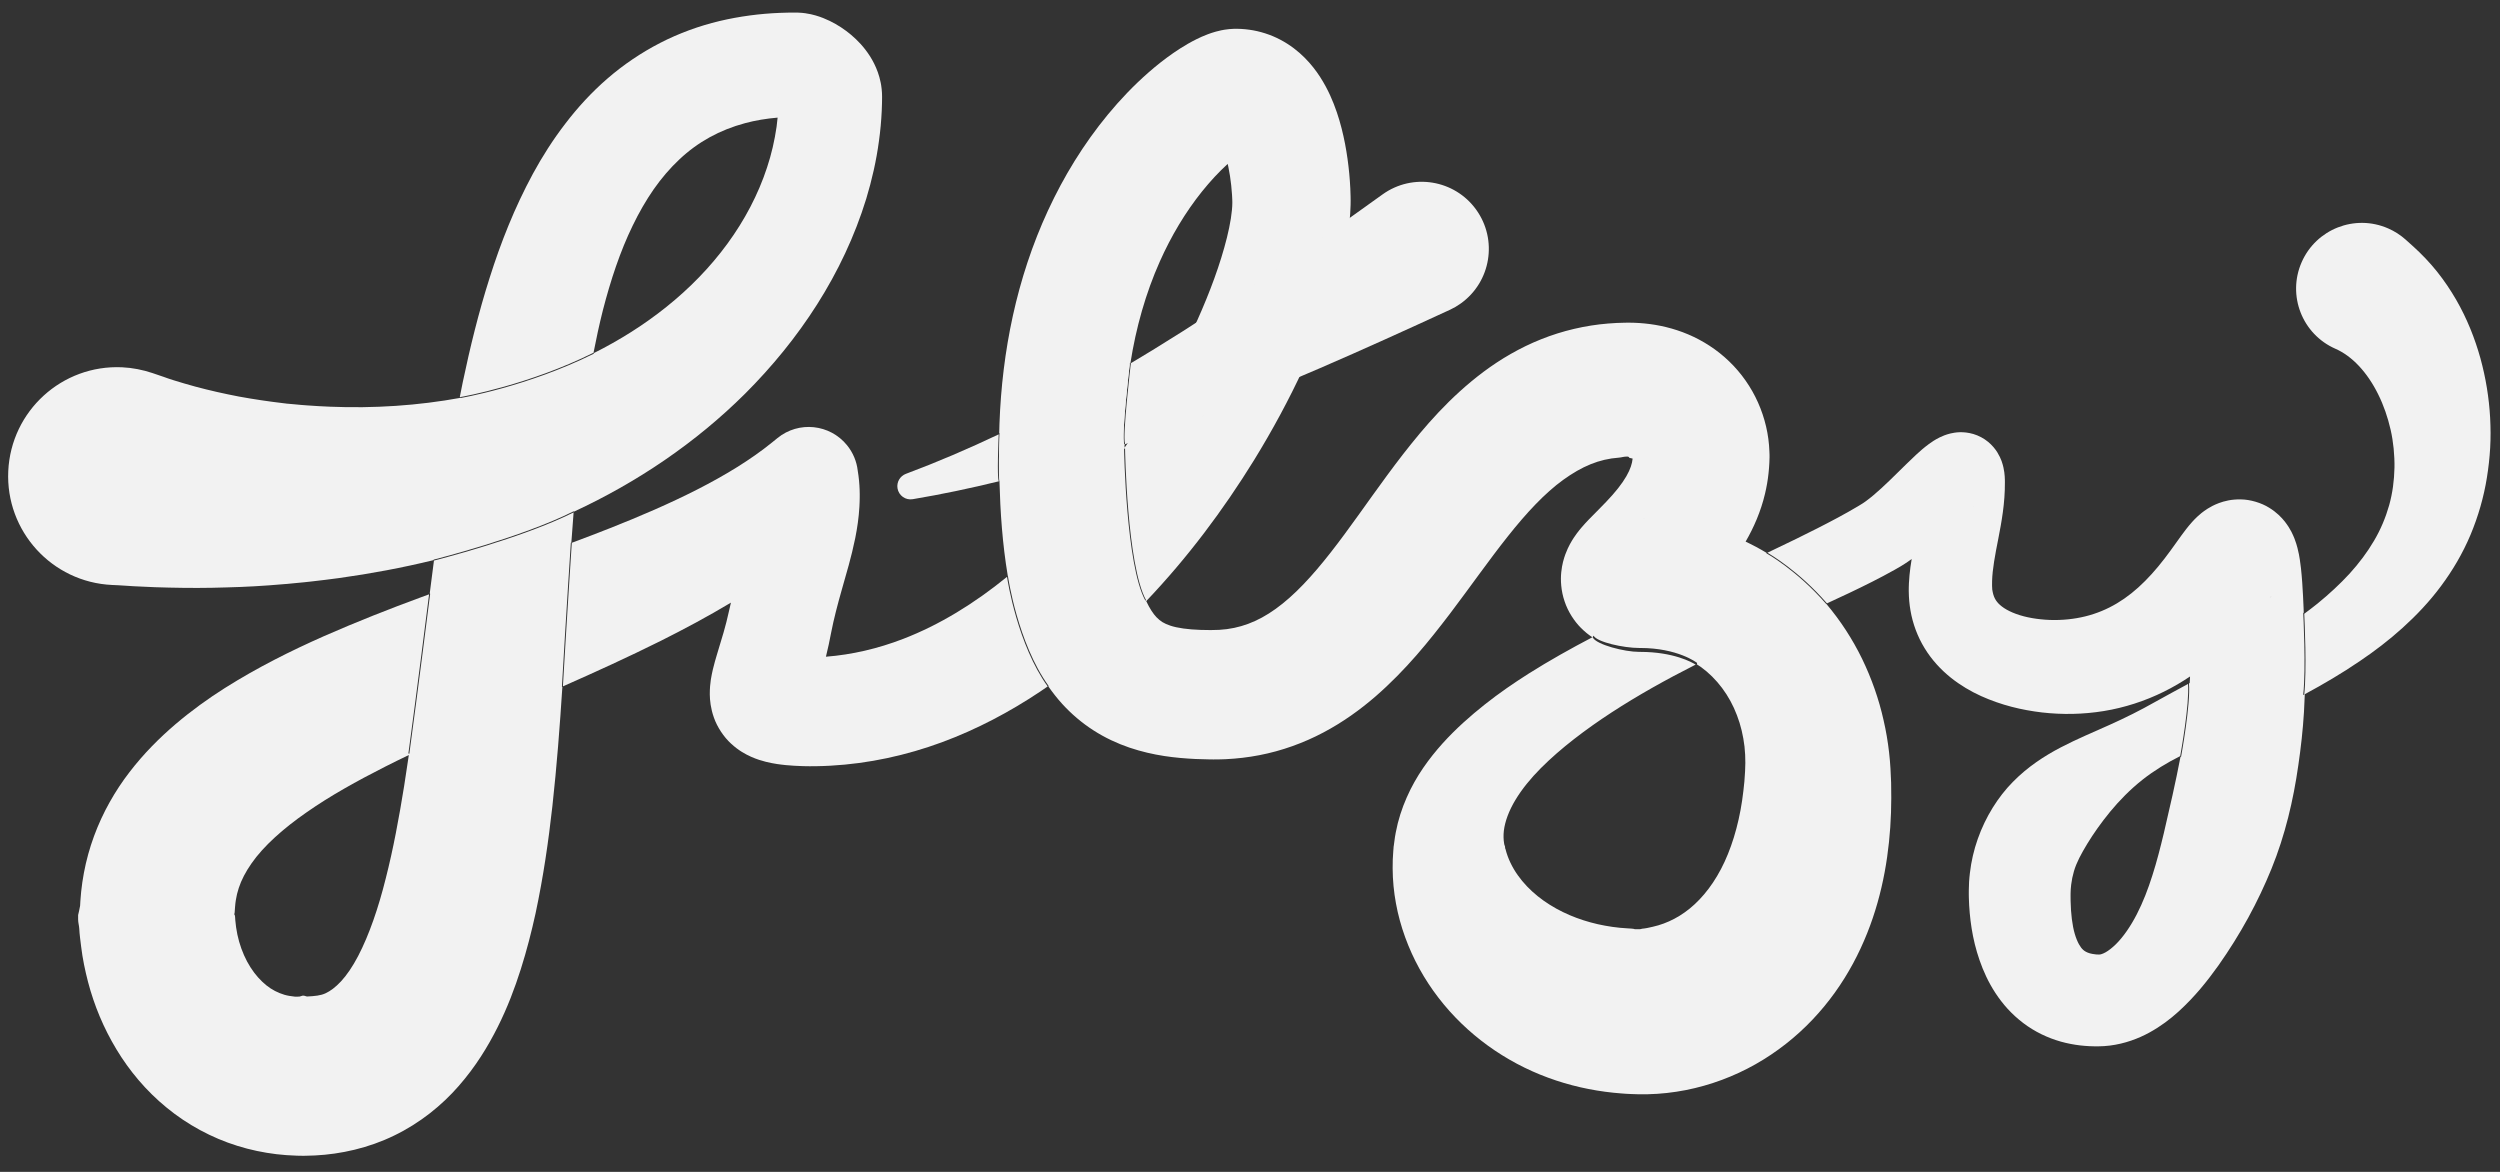
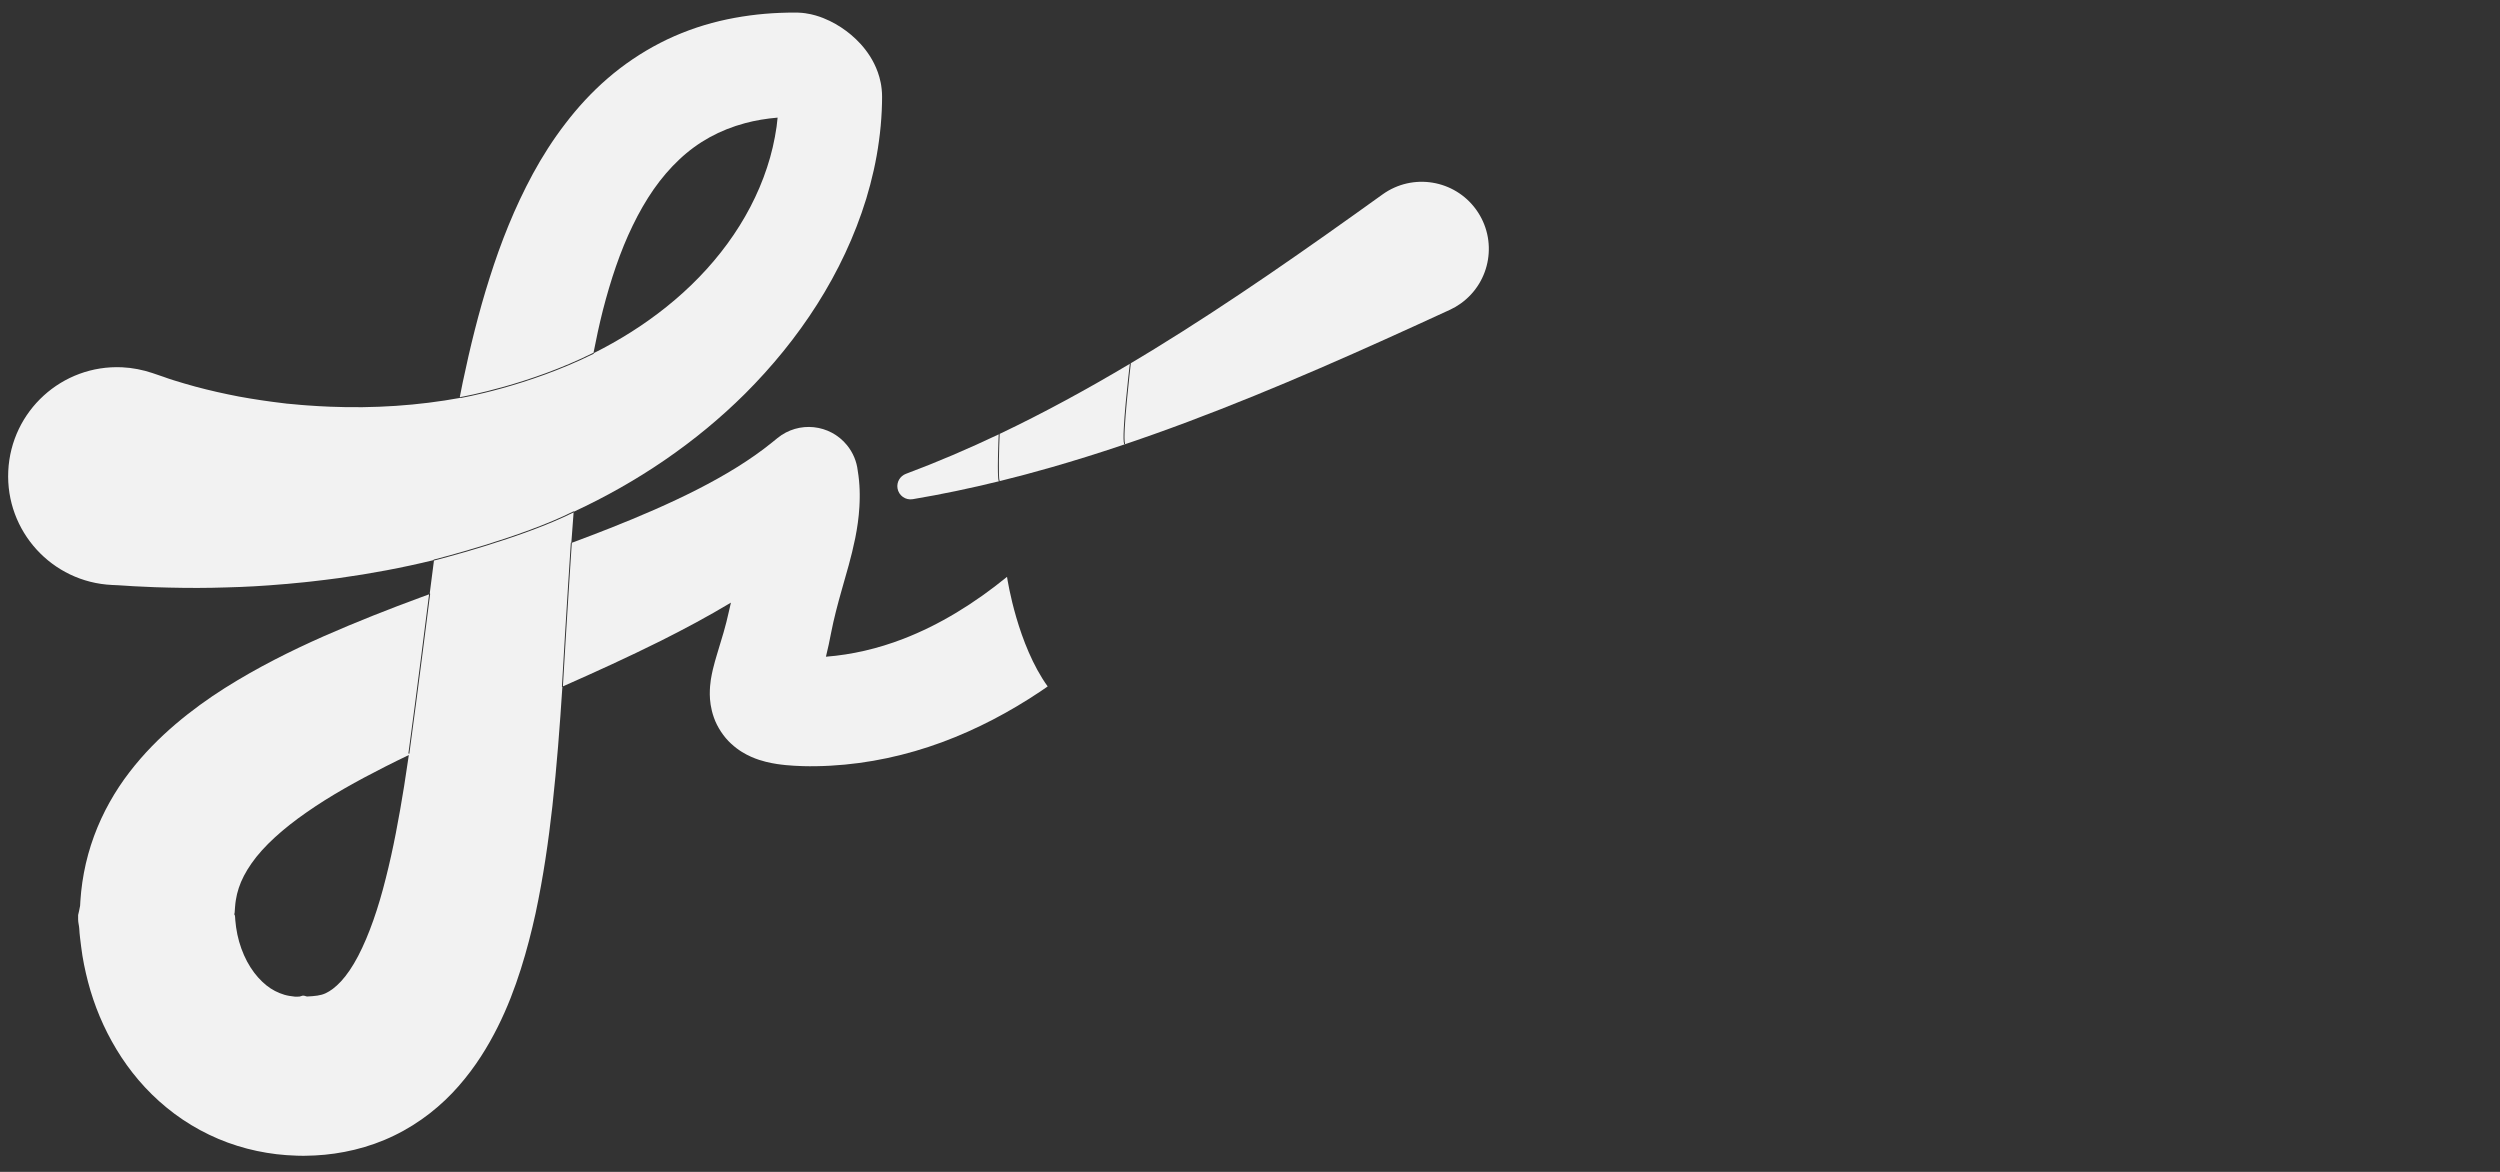
<svg xmlns="http://www.w3.org/2000/svg" version="1.1" id="Layer_1" x="0px" y="0px" viewBox="0 0 640 300" enable-background="new 0 0 640 300" xml:space="preserve">
  <rect x="0" y="0" width="640" height="300" fill="#333333" stroke="none" />
  <g>
    <path fill="#F2F2F2" d="M30.314,149.827l1.803,0.112l1.965,0.129l1.853,0.087c2.465,0.134,4.924,0.223,7.378,0.271   c4.905,0.117,9.783,0.119,14.641-0.048c4.854-0.116,9.689-0.396,14.499-0.816l0.451-0.039l0.549-0.038l0.811-0.08l1.693-0.164   l1.876-0.178l1.79-0.194c2.386-0.272,4.769-0.556,7.148-0.882c8.125-1.127,16.22-2.639,24.217-4.592   c-0.014-0.065,0.025-0.13,0.09-0.146c0.224-0.056,22.56-5.695,35.713-12.33c0.06-0.028,0.131-0.006,0.164,0.052   c16.096-7.472,31.099-17.563,43.795-30.194c13.797-13.796,25.066-30.586,31.005-49.886c1.458-4.819,2.593-9.78,3.264-14.85   c0.352-2.532,0.587-5.092,0.706-7.667c0.03-0.644,0.052-1.289,0.065-1.935l0.015-0.969l0.004-0.485l0.002-0.242l-0.019-0.759   l-0.007-0.203c-0.017-0.302-0.045-0.663-0.08-0.992c-0.036-0.336-0.079-0.671-0.131-1.004l-0.131-0.7   c-0.092-0.469-0.201-0.917-0.323-1.342c-0.121-0.439-0.254-0.859-0.398-1.253c-0.575-1.612-1.291-2.974-2.041-4.151   c-1.515-2.35-3.138-4.011-4.8-5.423c-1.682-1.404-3.393-2.543-5.469-3.562c-1.052-0.506-2.189-0.985-3.661-1.411   c-0.728-0.209-1.585-0.411-2.614-0.557l-0.83-0.095c-0.269-0.027-0.643-0.046-0.96-0.058c-0.894-0.023-0.75-0.006-0.938-0.011   c-0.928-0.003-2.545,0.016-3.744,0.072c-5.1,0.203-10.306,0.87-15.493,2.099c-5.182,1.242-10.333,3.104-15.189,5.604   c-4.854,2.502-9.419,5.592-13.489,9.124c-4.078,3.528-7.67,7.464-10.81,11.583c-3.158,4.11-5.88,8.407-8.255,12.771   c-4.738,8.746-8.248,17.695-11.075,26.627c-2.847,8.931-5.018,17.862-6.886,26.735c-0.268,1.282-0.514,2.561-0.768,3.841   c1.117-0.194,17.732-3.175,34.143-11.329c0.03-0.014,0.061-0.013,0.089-0.005c0.711-3.682,1.5-7.318,2.397-10.883   c1.98-7.685,4.412-15.089,7.648-21.721c1.605-3.32,3.397-6.44,5.378-9.295c1.998-2.844,4.189-5.409,6.575-7.642   c4.757-4.491,10.368-7.543,16.795-9.271c2.655-0.717,5.453-1.175,8.344-1.421c-0.073,0.779-0.157,1.559-0.264,2.338   c-0.505,3.505-1.302,7.013-2.448,10.447c-2.255,6.882-5.74,13.488-10.143,19.497c-4.397,6.02-9.706,11.447-15.606,16.167   c-5.734,4.601-11.998,8.53-18.604,11.841c0.001,0.002,0.004,0.002,0.005,0.005c0.031,0.062,0.006,0.137-0.056,0.167   c-16.94,8.417-34.103,11.333-34.274,11.362c-0.007,0.001,0.218,0.001,0.211,0.001c-0.06,0,0.108-0.043,0.108-0.104   c0-0.002,0-0.003,0-0.005c-11,2.023-22.335,2.751-33.525,2.287c-1.941-0.081-3.998-0.187-5.938-0.34l-1.513-0.117l-1.399-0.132   l-1.566-0.14l-0.819-0.072c-0.168-0.005-0.005-0.012-0.086-0.019l-0.182-0.022l-0.362-0.043c-3.845-0.454-7.666-1.019-11.448-1.712   c-3.78-0.726-7.52-1.567-11.199-2.558c-1.839-0.503-3.663-1.036-5.469-1.6l-1.35-0.438l-1.23-0.436l-2.941-1.001   c-2.386-0.798-5.05-1.335-7.688-1.458c-15.388-0.72-28.447,11.17-29.167,26.559c-0.721,15.388,11.17,28.447,26.559,29.167   L30.314,149.827z M199.329,25.01v0.059c-0.002-0.061-0.005-0.125-0.006-0.178L199.329,25.01z" />
-     <path fill="#F2F2F2" d="M637.475,106.964c-0.279-5.117-1.103-10.201-2.494-15.27c-1.412-5.059-3.408-10.112-6.23-15.009   c-1.419-2.439-3.027-4.848-4.876-7.16c-1.852-2.308-3.942-4.511-6.243-6.573l-1.835-1.65c-1.284-1.141-2.768-2.103-4.427-2.829   c-8.511-3.725-18.429,0.154-22.153,8.664c-3.726,8.51,0.153,18.428,8.663,22.153c2.053,0.898,4.108,2.374,5.988,4.377   c1.88,1.998,3.581,4.5,4.955,7.3c1.396,2.794,2.457,5.889,3.178,9.053c0.361,1.591,0.608,3.164,0.772,4.789   c0.154,1.604,0.244,3.304,0.212,4.928c-0.072,3.271-0.488,6.483-1.359,9.605c-0.89,3.111-2.144,6.17-3.876,9.092   c-1.716,2.926-3.832,5.753-6.274,8.436c-2.46,2.67-5.214,5.216-8.182,7.636c-1.108,0.891-2.25,1.76-3.408,2.618   c0.084,1.692,0.686,14.477-0.011,20.741c-0.007,0.064-0.061,0.018-0.124,0.018c-0.005,0-0.009,0-0.014,0   c-0.068,0-0.118-0.008-0.11-0.076c0.74-6.662,0.007-20.743-0.001-20.886c-0.004-0.069,0.05-0.038,0.118-0.038   c0.003,0,0.005,0,0.007,0s0.004,0,0.006,0c-0.012-0.342-0.019-0.674-0.031-1.017c-0.09-2.169-0.191-4.358-0.354-6.698   c-0.083-1.175-0.181-2.384-0.33-3.735c-0.076-0.68-0.164-1.394-0.291-2.208c-0.133-0.822-0.277-1.71-0.601-2.963   c-0.167-0.633-0.369-1.355-0.752-2.352c-0.427-1.008-0.864-2.259-2.463-4.36c-0.828-1.039-2.06-2.366-4.035-3.575   c-1.972-1.24-4.789-2.098-7.213-2.127c-2.459-0.06-4.282,0.445-5.616,0.928c-1.322,0.496-2.189,0.993-2.889,1.424   c-1.37,0.874-2.062,1.512-2.657,2.054c-0.574,0.537-0.983,0.973-1.337,1.363c-0.697,0.775-1.171,1.376-1.604,1.933   c-0.846,1.098-1.481,1.994-2.097,2.852l-1.729,2.405c-2.199,3.032-4.324,5.635-6.606,7.915c-4.529,4.578-9.52,7.637-15.283,9.061   c-2.863,0.713-6.021,1.032-9.096,0.923c-3.107-0.113-6.214-0.64-8.651-1.54c-1.22-0.443-2.264-0.965-3.071-1.497   c-0.81-0.538-1.382-1.058-1.803-1.591c-0.423-0.535-0.741-1.109-0.975-1.927c-0.062-0.2-0.107-0.421-0.153-0.651l-0.061-0.357   c-0.013-0.086-0.023-0.129-0.042-0.197l-0.018-0.39c-0.005-0.044-0.015-0.454-0.016-0.197l-0.016-0.525   c-0.003-0.357-0.003-0.72,0.009-1.095c0.079-2.999,0.758-6.646,1.594-10.85c0.408-2.102,0.835-4.36,1.16-6.778   c0.328-2.393,0.546-5.048,0.523-7.657l-0.007-0.66c-0.01-0.286-0.013-0.526-0.041-0.867c-0.024-0.322-0.047-0.619-0.104-1.023   c-0.044-0.35-0.115-0.778-0.224-1.257c-0.242-0.963-0.499-2.096-1.557-3.84c-0.535-0.85-1.286-1.803-2.363-2.69   c-1.076-0.89-2.416-1.605-3.77-2.009c-2.696-0.772-4.683-0.407-5.889-0.135c-1.242,0.309-2.069,0.677-2.736,0.997   c-1.294,0.647-2.052,1.19-2.756,1.694c-1.349,0.998-2.296,1.851-3.2,2.676c-0.896,0.824-1.701,1.606-2.481,2.372   c-3.086,3.022-5.859,5.835-8.544,8.084c-0.662,0.554-1.312,1.071-1.922,1.511l-0.451,0.318l-0.377,0.254l-1.158,0.709   c-1.633,0.977-3.345,1.935-5.092,2.878c-3.499,1.886-7.143,3.714-10.83,5.523c-2.417,1.18-4.854,2.349-7.301,3.515   c0.724,0.409,8.016,4.644,15.23,12.931c0.008,0.01,0.006,0.022,0.011,0.033c3.813-1.751,7.645-3.547,11.506-5.5   c1.949-0.988,3.906-2.015,5.884-3.129l1.533-0.885l0.942-0.587l0.844-0.559c0.345-0.232,0.664-0.465,0.991-0.698   c-0.228,1.33-0.424,2.71-0.561,4.157c-0.062,0.665-0.108,1.344-0.145,2.029l-0.036,1.039l-0.009,0.977l0.042,1.364   c0.025,0.399,0.045,0.796,0.084,1.2c0.074,0.806,0.174,1.618,0.321,2.439c0.559,3.277,1.786,6.656,3.62,9.631   c1.82,2.989,4.187,5.519,6.682,7.52c2.505,2.007,5.137,3.524,7.751,4.719c5.25,2.361,10.409,3.582,15.601,4.2   c5.236,0.597,10.49,0.508,15.818-0.354c5.31-0.863,10.57-2.567,15.403-4.965c2.336-1.153,4.566-2.465,6.688-3.887   c-0.017,0.392-0.034,0.783-0.056,1.19c-0.009,0.164-0.021,0.329-0.031,0.493c-0.062,0.033-0.124,0.067-0.187,0.101   c0.461,5.269-1.983,18.56-2.008,18.693c-0.012,0.061-0.063,0.103-0.123,0.103c-0.008,0-0.015-0.001-0.022-0.002   s-0.011-0.009-0.018-0.012c-1.255,6.588-2.764,13.119-4.276,19.592c-0.875,3.649-1.801,7.274-2.922,10.777   c-1.105,3.504-2.411,6.893-3.99,9.947c-1.566,3.041-3.439,5.781-5.354,7.665c-0.952,0.93-1.884,1.65-2.647,2.074   c-0.773,0.425-1.311,0.564-1.624,0.564c-0.081,0.002-0.152,0.001-0.219-0.005c0.217,0-0.165-0.005-0.218-0.008   c-0.104-0.004-0.316-0.007-0.335-0.014l-0.26-0.034c-0.518-0.059-0.983-0.141-1.375-0.252c-0.791-0.237-1.293-0.531-1.681-0.879   c-0.39-0.345-0.713-0.771-1.086-1.429c-0.363-0.655-0.747-1.547-1.072-2.655c-0.653-2.221-1.007-5.208-1.069-8.4l-0.013-1.212   l0.002-0.596c0,0.018,0.001,0.004,0.004-0.145l0.011-0.391c0.009-0.658,0.043-0.723,0.053-0.947   c0.027-0.259,0.04-0.599,0.081-0.884c0.142-1.194,0.376-2.326,0.708-3.455c0.655-2.259,1.863-4.472,3.406-7.032   c1.552-2.546,3.528-5.379,5.888-8.252c2.369-2.862,5.142-5.701,8.27-8.172c2.949-2.326,6.207-4.314,9.645-6.04   c0.155-0.846,2.409-13.321,2.005-18.471c-2.819,1.524-5.654,3.06-8.499,4.646c-3.698,2.1-7.54,4.013-11.565,5.823   c-4.023,1.821-8.249,3.549-12.499,5.767c-4.242,2.215-8.508,4.994-12.3,8.864c-3.789,3.842-6.958,8.897-8.961,14.559   c-0.997,2.825-1.683,5.784-2.018,8.734c-0.096,0.748-0.15,1.449-0.209,2.229c-0.042,0.817-0.078,1.794-0.071,2.179l-0.003,1.047   l0.017,0.95c0.015,0.634,0.037,1.272,0.078,1.914c0.31,5.126,1.187,10.499,3.447,16.111c1.134,2.796,2.657,5.658,4.752,8.375   c2.078,2.713,4.793,5.249,7.915,7.16c3.118,1.917,6.562,3.175,9.852,3.794c1.647,0.327,3.258,0.5,4.82,0.577   c0.367,0.021,0.873,0.03,1.302,0.039l1.012,0.002c0.976-0.009,1.947-0.075,2.902-0.192c3.836-0.48,7.299-1.774,10.174-3.359   c2.895-1.588,5.294-3.43,7.4-5.331c4.194-3.813,7.367-7.811,10.237-11.821c5.656-8.032,10.12-16.241,13.6-24.799   c3.471-8.552,5.574-17.466,6.854-26.484c0.66-4.509,1.168-9.046,1.443-13.624c0.095-1.507,0.159-3.02,0.211-4.534   c4.748-2.564,9.484-5.332,14.119-8.498c3.746-2.527,7.422-5.329,10.925-8.495c3.5-3.167,6.86-6.687,9.815-10.677   c2.964-3.972,5.564-8.38,7.552-13.1c1.981-4.719,3.417-9.703,4.216-14.727c0.402-2.524,0.684-4.997,0.828-7.564   C637.634,112.111,637.606,109.515,637.475,106.964z M505.099,129.704c0.028-0.019,0.065-0.045,0.09-0.061   C505.334,129.545,505.45,129.515,505.099,129.704z M581.531,152.573c0.002,0.009-0.041,0.073-0.23,0.258   c-0.062,0.057-0.135,0.125-0.226,0.206c0.007-0.007,0.015-0.018,0.021-0.024C581.321,152.759,581.518,152.561,581.531,152.573z" />
    <path fill="#F2F2F2" d="M143.851,175.755c0.99-17.127,2.266-36.563,2.279-36.758c0.004-0.066,0.059-0.115,0.125-0.115   c0.002,0,0.005,0,0.008,0c0.002,0,0.003,0.002,0.005,0.002c0.181-2.58,0.374-5.15,0.577-7.713   c-13.186,6.634-35.48,12.263-35.705,12.319c-0.01,0.003-0.021,0.004-0.03,0.004c-0.006,0-0.007-0.01-0.014-0.011   c-0.305,2.336-0.605,4.667-0.901,6.994c-0.062,0.481-0.121,0.96-0.182,1.442c0.063,0.014,0.109,0.092,0.101,0.158   c-0.031,0.245-3.098,24.572-5.324,40.873c-0.009,0.062-0.062-0.068-0.124-0.068c-0.005,0-0.011,0-0.017,0   c-0.068,0-0.116,0.115-0.107,0.047c2.133-15.621,5.037-38.676,5.303-40.785c-0.636,0.234-1.269,0.463-1.906,0.699   c-8.283,3.045-16.622,6.331-25.051,10.033c-8.419,3.735-16.898,7.946-25.372,13.291c-4.233,2.68-8.436,5.703-12.558,9.201   c-4.109,3.508-8.141,7.524-11.79,12.279c-3.65,4.734-6.854,10.286-9.094,16.39c-1.12,3.046-1.995,6.214-2.595,9.414   c-0.299,1.601-0.535,3.208-0.702,4.812c-0.082,0.802-0.153,1.604-0.202,2.401l-0.066,1.197l-0.268,1.341L20,234.24v1.168   c0,0.776,0.253,1.553,0.29,2.326c0.072,1.546,0.304,3.086,0.484,4.615c0.366,3.059,0.996,6.079,1.771,9.059   c1.563,5.952,3.958,11.752,7.264,17.225c3.292,5.465,7.58,10.617,12.857,14.925c5.25,4.318,11.518,7.736,18.12,9.784   c3.296,1.035,6.663,1.73,9.996,2.131c1.713,0.192,3.178,0.318,5.229,0.381l0.886,0.018l0.694,0.009l0.608-0.007   c0.807-0.006,1.628-0.038,2.448-0.077c6.567-0.327,13.73-1.904,20.271-5.103c6.555-3.156,12.225-7.752,16.498-12.666   c4.32-4.925,7.473-10.079,9.987-15.097c2.521-5.028,4.386-9.98,5.925-14.829c1.538-4.85,2.748-9.604,3.778-14.291   c2-9.38,3.309-18.492,4.31-27.476c1.136-10.305,1.902-20.438,2.547-30.454C143.898,175.878,143.847,175.822,143.851,175.755z    M98.754,224.869c-1.854,7.462-4.254,14.492-7.08,19.894c-1.404,2.691-2.928,4.907-4.366,6.456   c-1.461,1.559-2.696,2.46-3.953,3.056c-1.255,0.591-2.702,0.726-4.77,0.831l-0.796-0.223h-0.321l-0.738,0.23   c-0.112-0.008-0.808,0.076-1.246,0.027c-0.964-0.111-1.857-0.229-2.692-0.484c-1.671-0.507-3.159-1.256-4.609-2.417   c-1.434-1.163-2.843-2.688-4.059-4.607c-1.219-1.908-2.223-4.171-2.908-6.573c-0.338-1.203-0.601-2.434-0.775-3.67   c-0.086-0.617-0.161-1.232-0.209-1.846l-0.059-0.916l-0.094-0.455c-0.002-0.061-0.081,0.202-0.081-0.009v-0.203l0.076-0.373   l0.048-0.706c0.007-0.282,0.044-0.559,0.062-0.834c0.038-0.551,0.111-1.088,0.19-1.618c0.163-1.06,0.414-2.086,0.753-3.115   c0.672-2.054,1.758-4.132,3.289-6.325c3.056-4.385,8.111-8.906,14.098-13.052c5.984-4.191,12.888-8.022,20.112-11.682   c1.981-1.008,3.998-1.993,6.033-2.968c-0.386,2.66-0.781,5.309-1.199,7.934C102.145,209.388,100.67,217.382,98.754,224.869z" />
-     <path fill="#F2F2F2" d="M483.961,196.746c-0.084-1.378-0.196-2.754-0.356-4.129c-0.312-2.749-0.774-5.488-1.399-8.198   c-1.206-5.429-3.075-10.738-5.532-15.809c-2.419-4.95-5.468-9.68-9.101-13.977c-0.029-0.005-0.058-0.013-0.079-0.036   c-7.532-8.653-15.158-12.876-15.234-12.917c-0.061-0.033-0.083-0.109-0.05-0.17c-1.725-1.04-3.505-1.994-5.331-2.856   c2.097-3.615,3.893-7.719,4.97-12.274c0.404-1.709,0.709-3.466,0.897-5.238c0.091-0.889,0.17-1.771,0.208-2.671l0.047-1.321v-0.729   l-0.033-0.818c-0.146-4.355-1.157-8.604-2.91-12.545c-1.75-3.938-4.29-7.564-7.402-10.555c-3.104-3-6.759-5.328-10.493-6.904   c-3.74-1.582-7.532-2.436-11.105-2.789c-0.913-0.092-1.741-0.144-2.685-0.18l-1.242-0.025l-1.16,0.008   c-1.426,0.016-2.867,0.094-4.311,0.211c-5.776,0.469-11.653,1.834-17.09,4.01c-5.449,2.163-10.411,5.092-14.756,8.329   c-8.713,6.53-15.094,14.027-20.659,21.155c-5.547,7.167-10.292,14.158-14.993,20.5c-4.676,6.326-9.32,12.031-14.054,16.215   c-2.36,2.094-4.716,3.792-7.055,5.062c-2.343,1.272-4.665,2.134-7.12,2.647c-2.519,0.529-4.792,0.632-8.545,0.514   c-3.294-0.101-6.011-0.5-7.736-1.073c-1.753-0.603-2.539-1.106-3.587-2.168c-0.822-0.851-1.758-2.257-2.631-4.126   c10.566-11.098,19.677-23.261,27.61-36.104c4.663-7.583,8.909-15.419,12.685-23.58c3.756-8.193,7.104-16.597,9.57-25.958   c0.611-2.351,1.156-4.78,1.6-7.357c0.434-2.592,0.785-5.303,0.854-8.464l0.01-1.092l-0.014-1.098l-0.068-1.974   c-0.062-1.288-0.152-2.549-0.271-3.811c-0.237-2.521-0.582-5.045-1.078-7.64c-0.503-2.596-1.15-5.257-2.103-8.07   c-0.968-2.812-2.202-5.794-4.272-9.026c-1.044-1.611-2.318-3.289-3.972-4.946c-1.65-1.651-3.71-3.281-6.174-4.581   c-2.45-1.304-5.282-2.216-8.031-2.584c-0.691-0.102-1.365-0.154-2.041-0.199l-0.996-0.033c-0.537,0.009-0.746-0.04-2.062,0.079   c-1.052,0.11-1.453,0.196-2.062,0.314c-0.516,0.108-0.976,0.223-1.381,0.336c-0.804,0.225-1.443,0.446-2.026,0.662   c-1.143,0.431-2.038,0.841-2.856,1.244c-0.817,0.403-1.548,0.799-2.239,1.194c-1.376,0.79-2.592,1.577-3.75,2.376   c-2.305,1.597-4.357,3.239-6.305,4.938c-3.877,3.395-7.301,7.007-10.438,10.801c-6.26,7.586-11.317,15.893-15.34,24.579   c-8.056,17.405-11.758,36.164-12.418,54.536l-0.066,2.454c0.001,0,0.001,0,0.002,0c0.069,0,0.123,0.1,0.12,0.168   c-0.053,1.21-0.125,3.227-0.17,5.249c0.004,1.88,0.021,3.726,0.061,5.604c0.006,0.283,0.017,0.574,0.024,0.857   c0.021,0.127,0.044,0.065,0.072,0.121c0.031,0.062,0.006,0.001-0.056,0.001c-0.001,0-0.002,0-0.003,0   c0.107,4,0.299,8.229,0.642,12.349c0.331,3.951,0.806,8.055,1.497,12.171c0.026,0.02,0.046,0.092,0.051,0.127   c0.024,0.169,2.485,17.055,10.382,28.04c0.038,0.054,0.025,0.137-0.024,0.178c1.046,1.496,2.2,2.983,3.509,4.427   c2.298,2.533,5.036,4.881,8.013,6.788c2.973,1.917,6.146,3.381,9.224,4.427c6.201,2.089,11.862,2.661,16.886,2.911   c1.262,0.059,2.491,0.091,3.691,0.105l0.896,0.008l0.991-0.006l0.992-0.019l1.202-0.041c2.852-0.138,5.737-0.467,8.601-1.025   c5.73-1.102,11.33-3.131,16.344-5.787c5.03-2.651,9.48-5.873,13.398-9.264c7.842-6.825,13.729-14.201,19.062-21.191   c5.304-7.009,10.023-13.771,14.769-19.739c4.72-5.964,9.494-11.106,14.229-14.519c4.771-3.436,9.162-5.302,14.216-5.667   c0.636-0.04,1.278-0.271,1.938-0.271h0.403c0.099,0,0.333,0.208,0.318,0.211l0.004,0.107c0.099,0.009,0.312,0.073,0.436,0.092   c0.165,0.02,0.303,0.071,0.426,0.097l-0.004,0.067c-0.034,0.301-0.076,0.612-0.149,0.932c-0.271,1.259-0.949,2.932-2.37,4.986   c-0.697,1.025-1.561,2.124-2.59,3.289c-1.032,1.174-2.203,2.396-3.641,3.838l-2.508,2.544c-0.507,0.53-1.061,1.115-1.775,1.95   c-0.358,0.421-0.757,0.902-1.238,1.549c-0.482,0.657-1.055,1.453-1.771,2.765c-0.356,0.666-0.751,1.458-1.172,2.6   c-0.396,1.102-0.84,2.532-1.049,4.591c-0.205,2.002-0.078,4.716,0.854,7.44c0.901,2.729,2.543,5.128,4.082,6.688   c1.127,1.15,2.133,1.921,3.029,2.509c-5.475,2.87-10.937,5.914-16.341,9.324c-3.776,2.404-7.536,4.972-11.211,7.892   c-3.676,2.916-7.318,6.124-10.781,9.943c-3.427,3.831-6.763,8.307-9.188,13.847c-1.217,2.754-2.205,5.756-2.797,8.913l-0.212,1.188   c-0.069,0.373-0.128,0.914-0.185,1.365c-0.061,0.568-0.092,0.708-0.135,0.993c-0.021,0.245-0.04,0.001-0.062,0.648l-0.047,0.56   c-0.128,1.494-0.181,2.996-0.167,4.496c0.027,6.012,1.162,12,3.193,17.6c2.031,5.604,4.938,10.85,8.541,15.516   c7.188,9.36,17.107,16.437,28.018,20.445c5.45,2.019,11.13,3.288,16.807,3.871c0.709,0.066,1.42,0.142,2.129,0.188l1.063,0.077   l1.195,0.06l1.879,0.062c0.883,0.02,1.674,0.015,2.51-0.004c3.301-0.071,6.547-0.445,9.714-1.063   c6.332-1.248,12.357-3.514,17.834-6.61c5.476-3.096,10.403-6.996,14.588-11.412c4.199-4.411,7.653-9.317,10.395-14.396   c2.741-5.081,4.785-10.329,6.262-15.548c1.482-5.224,2.402-10.422,2.934-15.521c0.268-2.551,0.439-5.078,0.519-7.578   c0.079-2.53,0.089-4.879,0.03-7.592L483.961,196.746z M293.317,153.73c-0.019,0.01-0.039-0.029-0.059-0.029   c-0.044,0-0.087-0.024-0.11-0.066c-4.895-9.083-5.382-38.507-5.386-38.805c-0.001-0.069,0.054,0.053,0.123,0.053   c0.001,0,0.001,0,0.002,0c0.068,0,0.124-0.125,0.125-0.057c0.004,0.297,0.491,29.75,5.356,38.781   C293.4,153.667,293.378,153.697,293.317,153.73z M312.307,36.438c0.003,0.004,0.009,0.015,0.012,0.02   C312.209,36.333,312.224,36.32,312.307,36.438z M289.236,93.083c0.008-0.068,0.071-0.114,0.139-0.109   c0.003,0,0.005,0.004,0.008,0.004c1.429-9.1,3.903-17.885,7.538-26.048c2.893-6.49,6.524-12.587,10.814-17.934   c2.058-2.565,4.277-4.955,6.555-7.034c0.057,0.25,0.115,0.498,0.168,0.754c0.31,1.498,0.559,3.108,0.734,4.736   c0.088,0.813,0.158,1.632,0.208,2.427l0.057,1.152l0.015,0.465l0.003,0.472c0,1.011-0.135,2.455-0.375,3.977   c-0.245,1.537-0.585,3.188-1.005,4.878c-1.689,6.806-4.395,14.023-7.519,21.018c-3.145,7.021-6.774,13.926-10.772,20.601   c-2.492,4.151-5.143,8.208-7.916,12.169l-0.003-0.904c-0.05-0.001-0.097-0.031-0.115-0.082   C287.063,111.602,289.146,93.838,289.236,93.083z M421.127,132.833c-0.154-0.008-0.282-0.017-0.333-0.024   C420.755,132.806,420.78,132.785,421.127,132.833z M418.497,117.591c0.092,0.056,0.019,0.039-0.078-0.035   C418.448,117.568,418.48,117.582,418.497,117.591z M446.74,197.44l-0.175,2.601c-0.145,1.458-0.335,3.276-0.583,4.903   c-0.243,1.66-0.548,3.278-0.901,4.853c-0.709,3.148-1.624,6.116-2.726,8.826c-2.195,5.442-5.174,9.758-8.473,12.823   c-3.288,3.078-7.048,4.975-10.754,5.802c-0.92,0.213-1.831,0.43-2.699,0.499l-0.617,0.136h-1.248l-0.368-0.096l-0.498-0.062   c-0.333-0.001-0.661-0.05-0.991-0.062c-2.634-0.135-5.188-0.509-7.674-1.068c-4.949-1.127-9.702-3.083-13.836-6.006   c-4.113-2.909-7.547-6.82-9.23-11.403c-0.214-0.572-0.389-1.156-0.539-1.748l-0.059-0.224c-0.022,0.388-0.033-0.118-0.051-0.134   c-0.031-0.236-0.064-0.618-0.092-0.57c-0.025-0.068-0.073-0.05-0.094-0.196l-0.075-0.369c-0.165-0.993-0.206-2.081-0.072-3.271   c0.28-2.367,1.296-5.145,2.968-7.899c1.661-2.769,3.913-5.517,6.49-8.114c2.588-2.594,5.473-5.093,8.531-7.468   c6.126-4.764,12.906-9.089,19.949-13.086c3.651-2.07,7.382-4.05,11.166-5.968c-0.894-0.562-5.635-3.256-14.199-3.256   c-0.078,0-0.16,0-0.237,0c-3.795,0-10.922-1.834-11.903-3.674c-0.032-0.061-0.01-0.203,0.052-0.236   c0.062-0.031,0.137-0.283,0.169-0.222c0.867,1.624,7.671,3.132,11.677,3.132c0.084,0,0.162,0,0.243,0   c9.599,0,14.468,3.752,14.516,3.788c0.056,0.041,0.067,0.239,0.026,0.295c-0.013,0.017-0.028,0.06-0.045,0.098   c0.357,0.228,0.717,0.451,1.063,0.699c4.024,2.923,7.295,7.25,9.207,12.341c0.981,2.531,1.608,5.243,1.936,8.014   c0.152,1.388,0.222,2.793,0.213,4.203C446.808,196.025,446.779,196.733,446.74,197.44z" />
    <path fill="#F2F2F2" d="M257.797,147.672c-8.272,6.738-17.206,12.28-26.625,15.901c-6.432,2.475-13.058,4.026-19.735,4.546   c0.499-2.049,0.97-4.151,1.332-6.153c0.702-3.585,1.646-7.193,2.758-11.098c1.094-3.911,2.409-8.139,3.422-13.142   c0.494-2.501,0.902-5.182,1.059-8.014c0.022-0.333,0.04-0.73,0.053-1.147l0.025-1.074l0.003-1.001l-0.024-1.138   c-0.053-1.535-0.198-3.156-0.484-4.851l-0.003-0.024c-0.265-2.311-1.168-4.565-2.743-6.504c-4.401-5.42-12.363-6.246-17.784-1.844   l-1.326,1.077c-5.614,4.56-12.224,8.532-19.27,12.126c-7.055,3.597-14.56,6.821-22.275,9.873c-3.237,1.283-6.517,2.528-9.821,3.76   c0.007,0.018,0.019,0.034,0.018,0.054c-0.013,0.194-1.286,19.581-2.274,36.692c8.296-3.664,16.672-7.478,25.041-11.645   c6.016-3.017,12.032-6.226,17.976-9.793c-0.177,0.749-0.358,1.494-0.521,2.252c-0.812,3.76-1.783,6.854-3.093,11.148   c-0.325,1.094-0.671,2.259-1.024,3.748c-0.325,1.521-0.773,3.244-0.776,6.337c0.021,1.522,0.217,3.597,1.059,5.961   c0.833,2.398,2.519,4.955,4.393,6.654c1.884,1.751,3.665,2.699,5.135,3.367c1.479,0.652,2.69,1.008,3.754,1.278   c2.122,0.522,3.717,0.706,5.189,0.855c1.467,0.14,2.775,0.205,4.026,0.245l0.927,0.025l1.04,0.014l1.564-0.006l1.976-0.05   l1.851-0.084c9.806-0.536,19.461-2.662,28.476-5.988c9.027-3.329,17.431-7.806,25.172-12.97c0.652-0.437,1.294-0.885,1.938-1.331   C260.529,165.041,257.973,148.841,257.797,147.672z M209.048,177.522C209.02,178.042,208.987,177.87,209.048,177.522   L209.048,177.522z" />
  </g>
  <g>
    <path fill="#F2F2F2" d="M255.68,123.163c-0.469-0.938-0.07-10.731-0.018-11.965c-7.754,3.683-15.66,7.079-23.752,10.105   c-1.484,0.554-2.418,2.099-2.146,3.72c0.309,1.838,2.049,3.079,3.887,2.771l0.017-0.003c7.387-1.239,14.756-2.79,22.077-4.587   C255.721,123.191,255.692,123.188,255.68,123.163z" />
    <path fill="#F2F2F2" d="M377.914,53.695c-5.535-7.705-16.27-9.464-23.975-3.929c-19.382,13.924-38.729,27.508-58.833,39.832   c-1.88,1.15-3.769,2.287-5.662,3.415c0.026,0.026,0.044,0.06,0.04,0.1c-0.021,0.185-2.166,18.461-1.479,20.432   c0.022,0.065-0.012,0.136-0.077,0.159c-0.014,0.004-0.027,0.007-0.041,0.007c-0.052,0-0.1-0.032-0.118-0.084   c-0.694-1.994,1.314-19.244,1.46-20.485c-10.84,6.45-21.911,12.51-33.316,17.939c0,0.003,0.003,0.006,0.003,0.01   c-0.133,3.068-0.396,11.197-0.013,11.962c0.02,0.04,0.01,0.081-0.011,0.116c4.481-1.103,8.944-2.298,13.381-3.573   c11.743-3.375,23.336-7.308,34.777-11.596c22.887-8.583,45.165-18.569,67.088-28.674l0.102-0.044   c0.946-0.444,1.865-0.98,2.744-1.612C381.689,72.133,383.449,61.4,377.914,53.695z" />
  </g>
</svg>